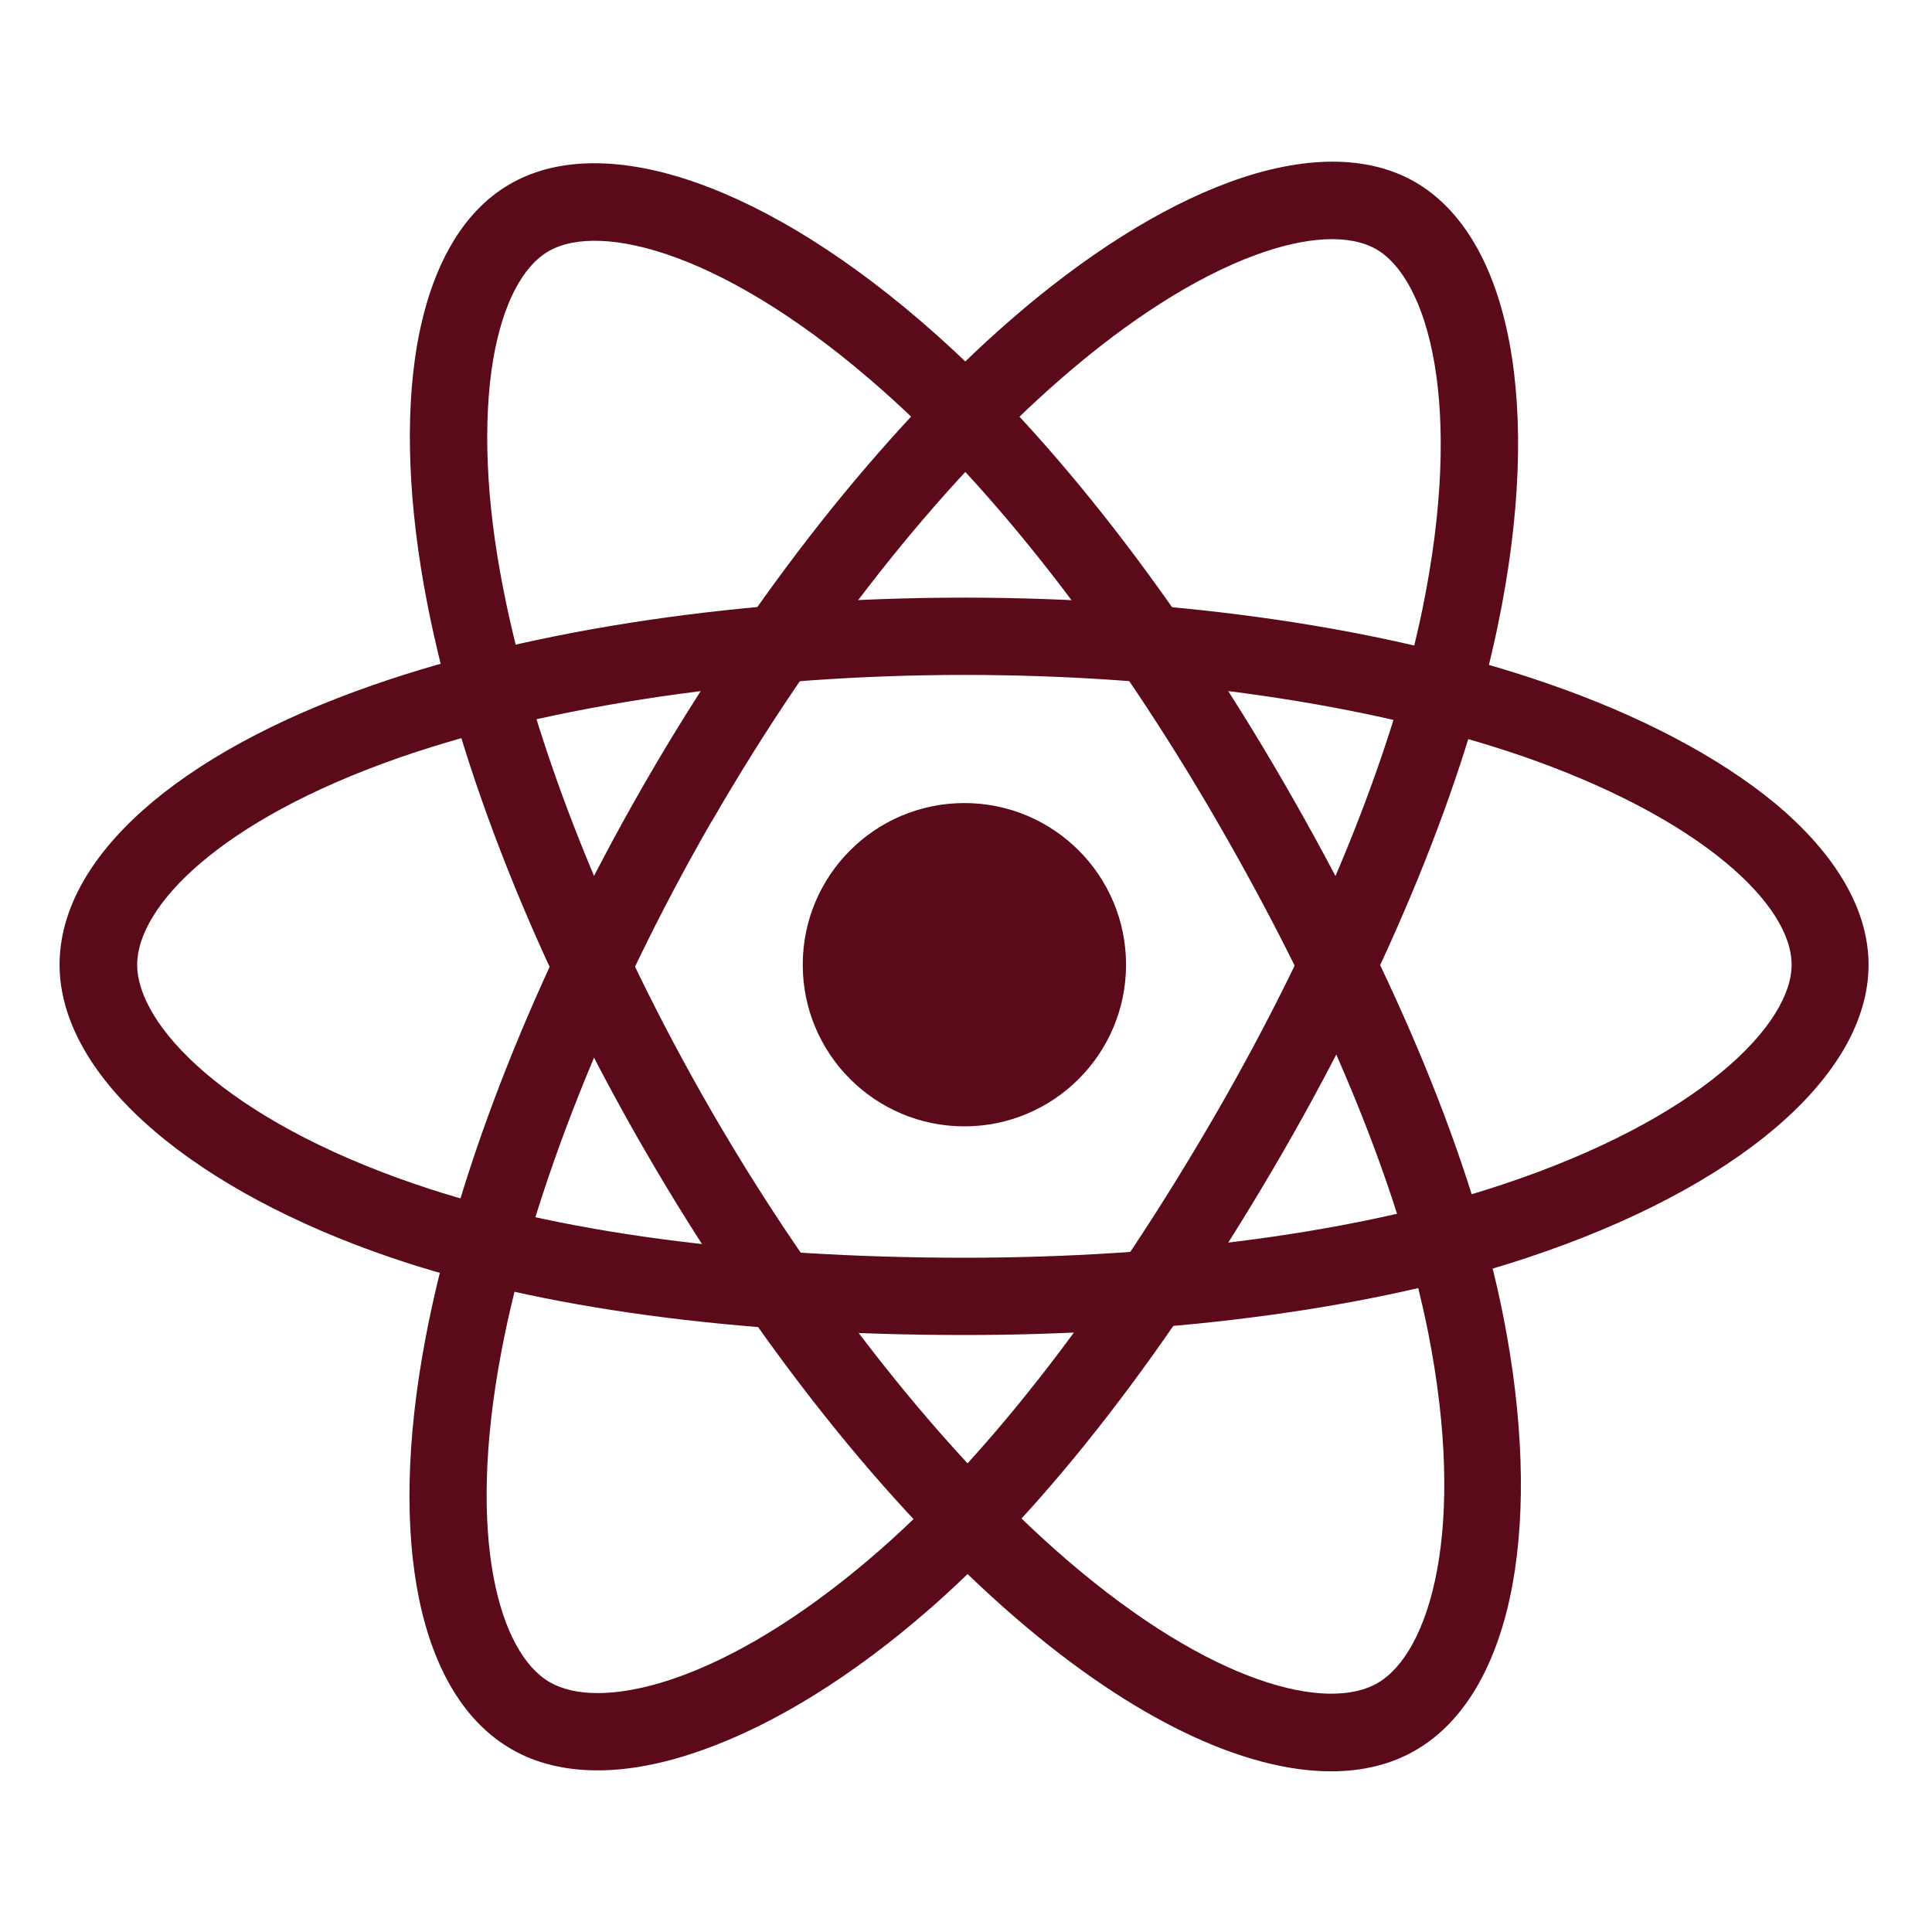
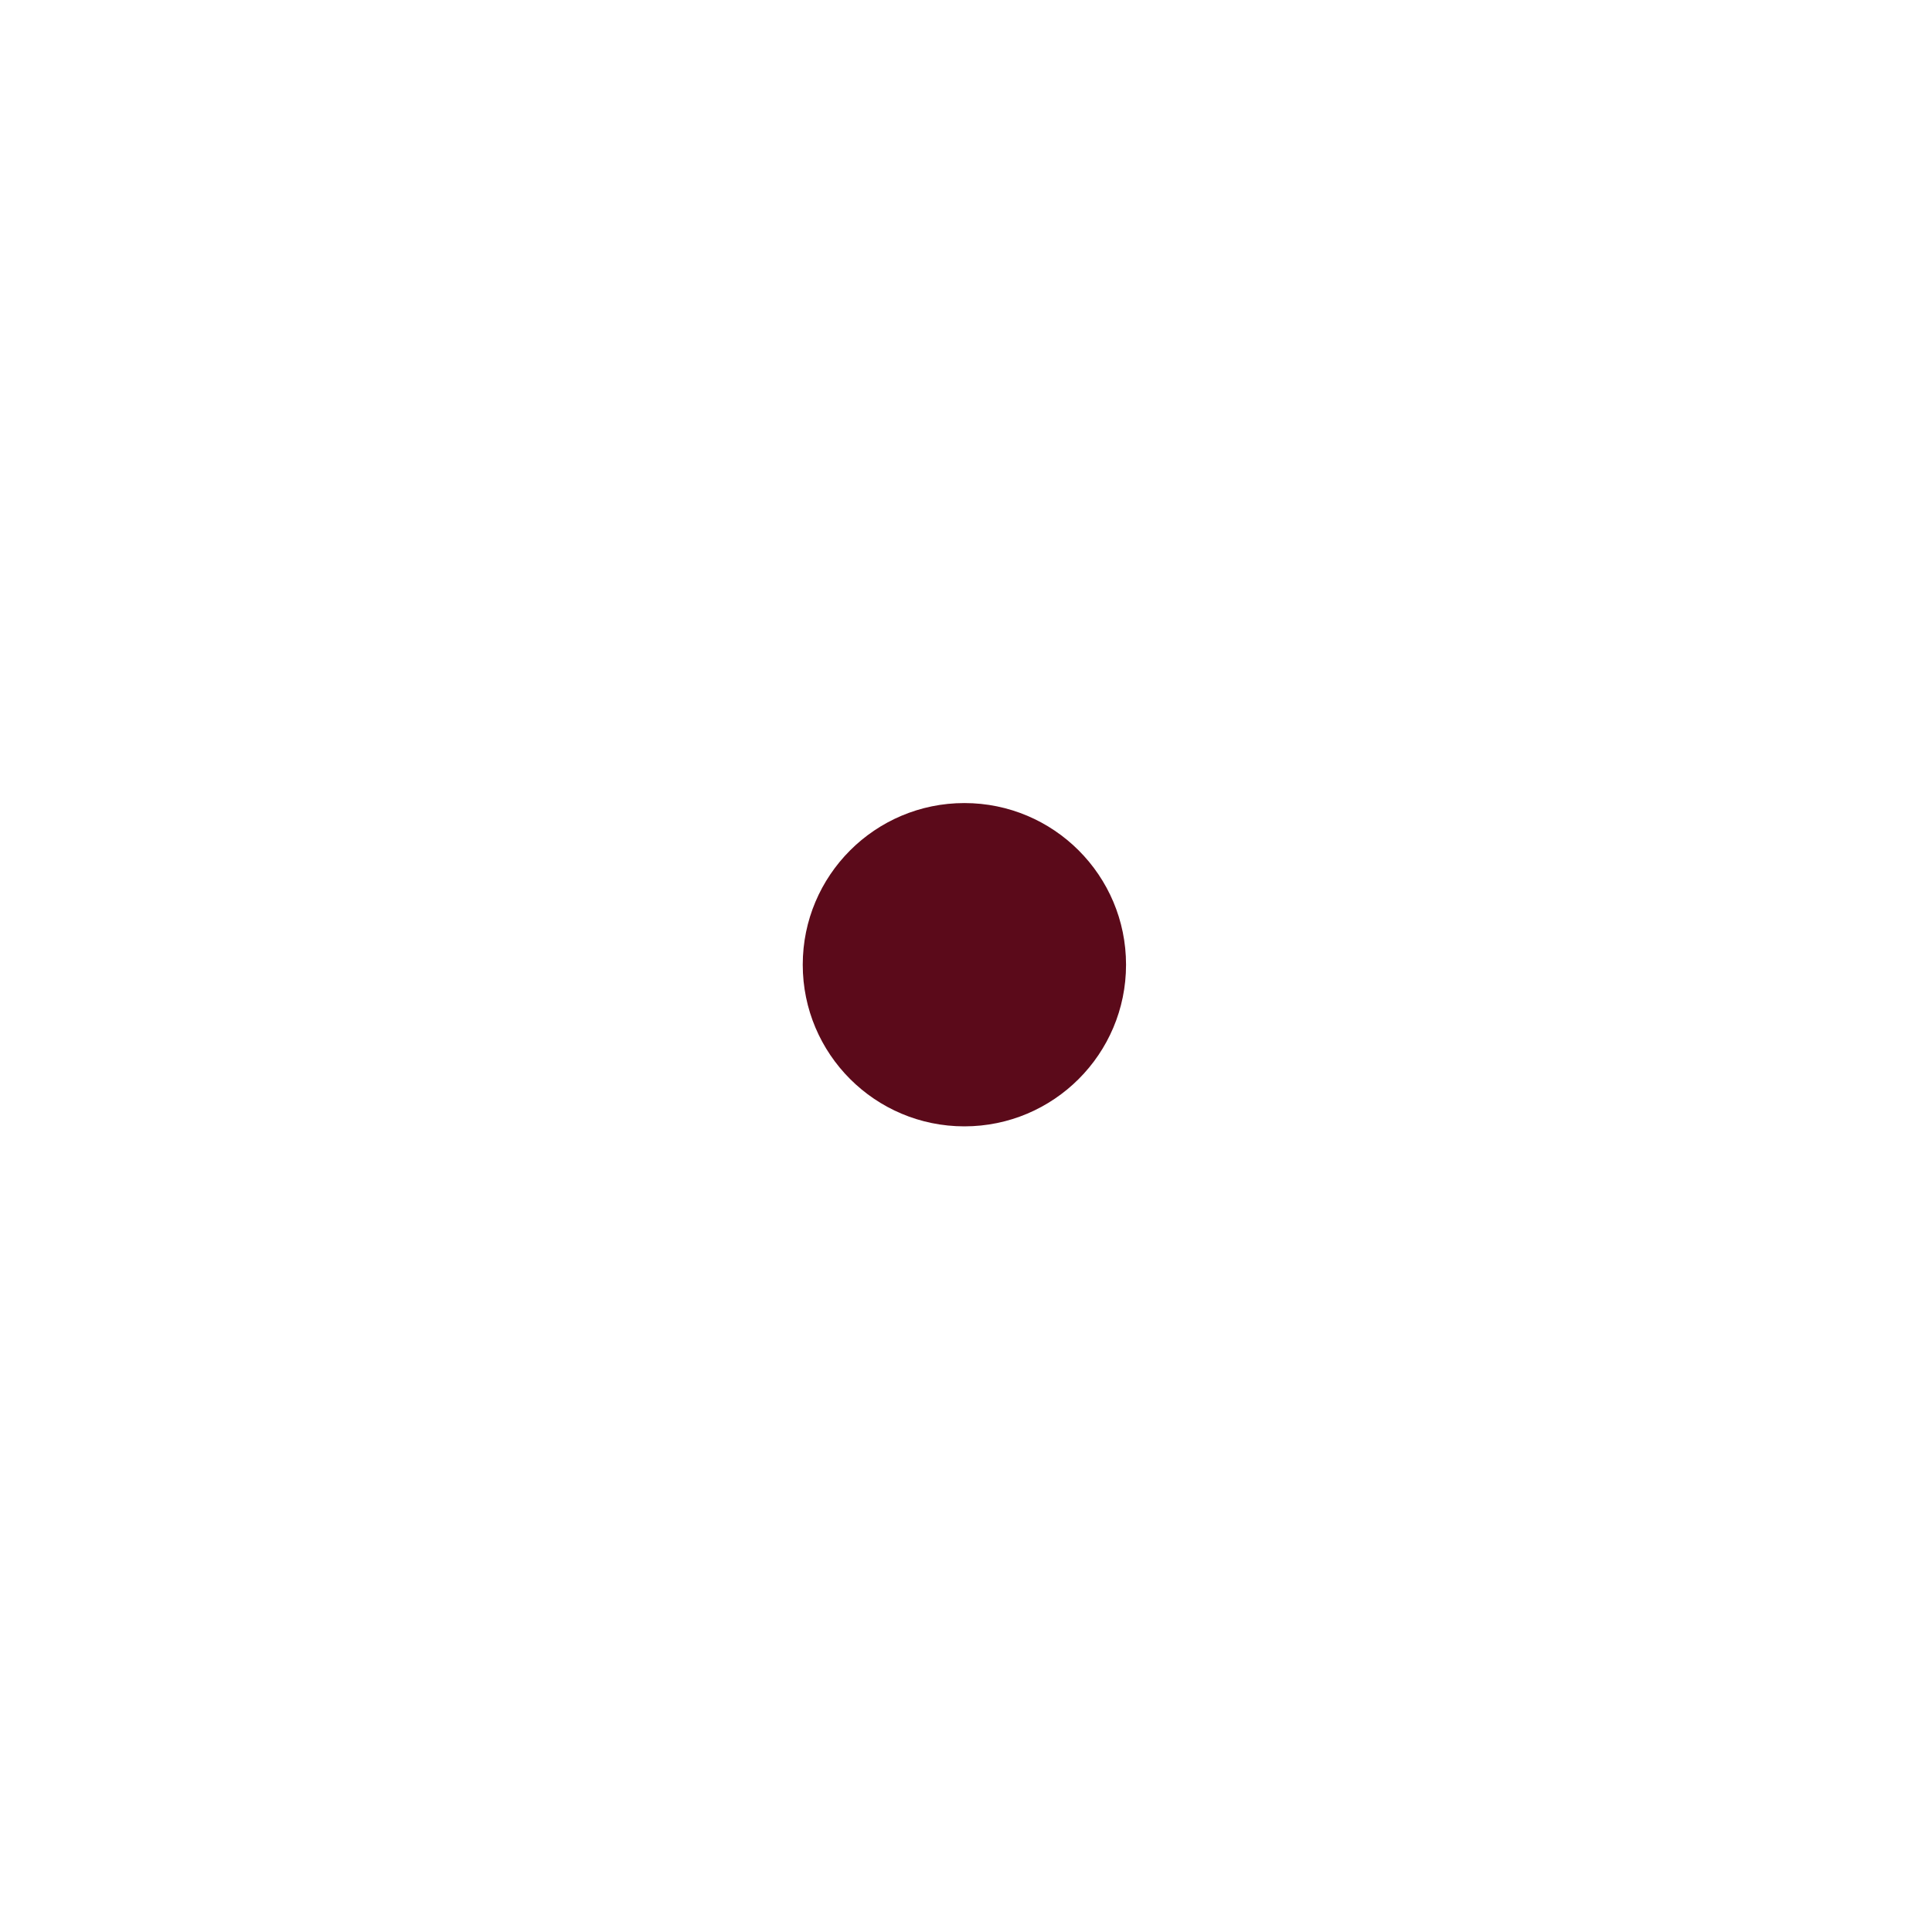
<svg xmlns="http://www.w3.org/2000/svg" width="68" height="68" viewBox="0 0 68 68" fill="none">
  <path d="M33.943 39.644C37.085 39.644 39.633 37.097 39.633 33.955C39.633 30.813 37.085 28.265 33.943 28.265C30.801 28.265 28.254 30.813 28.254 33.955C28.254 37.097 30.801 39.644 33.943 39.644Z" fill="#5B0A1A" />
-   <path d="M33.943 46.988C25.953 46.988 18.972 46.047 13.747 44.257C10.359 43.101 7.48 41.559 5.429 39.803C3.253 37.944 2.097 35.915 2.097 33.955C2.097 30.192 6.222 26.509 13.147 24.106C18.813 22.134 26.203 21.035 33.932 21.035C41.525 21.035 48.813 22.1 54.445 24.049C57.743 25.183 60.52 26.656 62.492 28.288C64.634 30.079 65.767 32.039 65.767 33.955C65.767 37.865 61.155 41.82 53.72 44.279C48.461 46.025 41.435 46.988 33.943 46.988ZM33.943 23.755C26.611 23.755 19.357 24.82 14.053 26.667C7.684 28.889 4.828 31.926 4.828 33.955C4.828 36.063 7.899 39.383 14.631 41.684C19.573 43.373 26.259 44.268 33.943 44.268C41.151 44.268 47.872 43.361 52.87 41.695C59.863 39.372 63.059 36.051 63.059 33.955C63.059 32.878 62.243 31.609 60.758 30.373C59.047 28.945 56.553 27.642 53.573 26.611C48.212 24.775 41.242 23.755 33.943 23.755Z" fill="#5B0A1A" />
-   <path d="M21.035 62.311C19.879 62.311 18.859 62.061 17.998 61.563C14.745 59.681 13.612 54.264 14.983 47.067C16.105 41.163 18.848 34.227 22.712 27.529C26.509 20.955 31.065 15.175 35.564 11.265C38.194 8.976 40.857 7.299 43.26 6.415C45.878 5.451 48.144 5.451 49.799 6.403C53.188 8.353 54.31 14.337 52.723 21.998C51.601 27.438 48.926 34 45.186 40.494C41.197 47.407 36.89 52.983 32.731 56.621C30.034 58.979 27.257 60.701 24.718 61.597C23.392 62.073 22.146 62.311 21.035 62.311ZM23.88 28.209L25.058 28.889C21.398 35.235 18.689 42.047 17.646 47.577C16.388 54.207 17.601 58.197 19.346 59.205C19.777 59.455 20.344 59.591 21.035 59.591C23.29 59.591 26.838 58.163 30.94 54.581C34.873 51.147 38.987 45.798 42.829 39.145C46.433 32.901 48.994 26.622 50.06 21.465C51.544 14.246 50.264 9.826 48.439 8.772C47.51 8.239 46.002 8.307 44.189 8.976C42.092 9.747 39.724 11.254 37.344 13.328C33.071 17.045 28.708 22.576 25.058 28.9L23.88 28.209Z" fill="#5B0A1A" />
-   <path d="M46.852 62.345C43.77 62.345 39.86 60.486 35.78 56.973C31.224 53.051 26.588 47.215 22.712 40.517C18.904 33.943 16.184 27.109 15.04 21.25C14.371 17.827 14.246 14.688 14.677 12.161C15.153 9.407 16.275 7.446 17.941 6.483C21.318 4.522 27.064 6.539 32.912 11.741C37.06 15.425 41.412 21.023 45.164 27.506C49.164 34.419 51.85 40.936 52.916 46.353C53.607 49.867 53.72 53.131 53.233 55.783C52.712 58.605 51.533 60.611 49.833 61.597C48.983 62.095 47.974 62.345 46.852 62.345ZM25.07 39.157C28.742 45.503 33.298 51.249 37.559 54.91C42.67 59.307 46.728 60.259 48.484 59.239C50.309 58.185 51.646 53.867 50.264 46.886C49.244 41.763 46.671 35.53 42.818 28.877C39.202 22.633 35.043 17.272 31.11 13.781C25.602 8.885 21.137 7.786 19.312 8.84C18.383 9.373 17.692 10.721 17.363 12.625C16.989 14.824 17.102 17.635 17.714 20.729C18.802 26.293 21.409 32.833 25.07 39.157Z" fill="#5B0A1A" />
</svg>